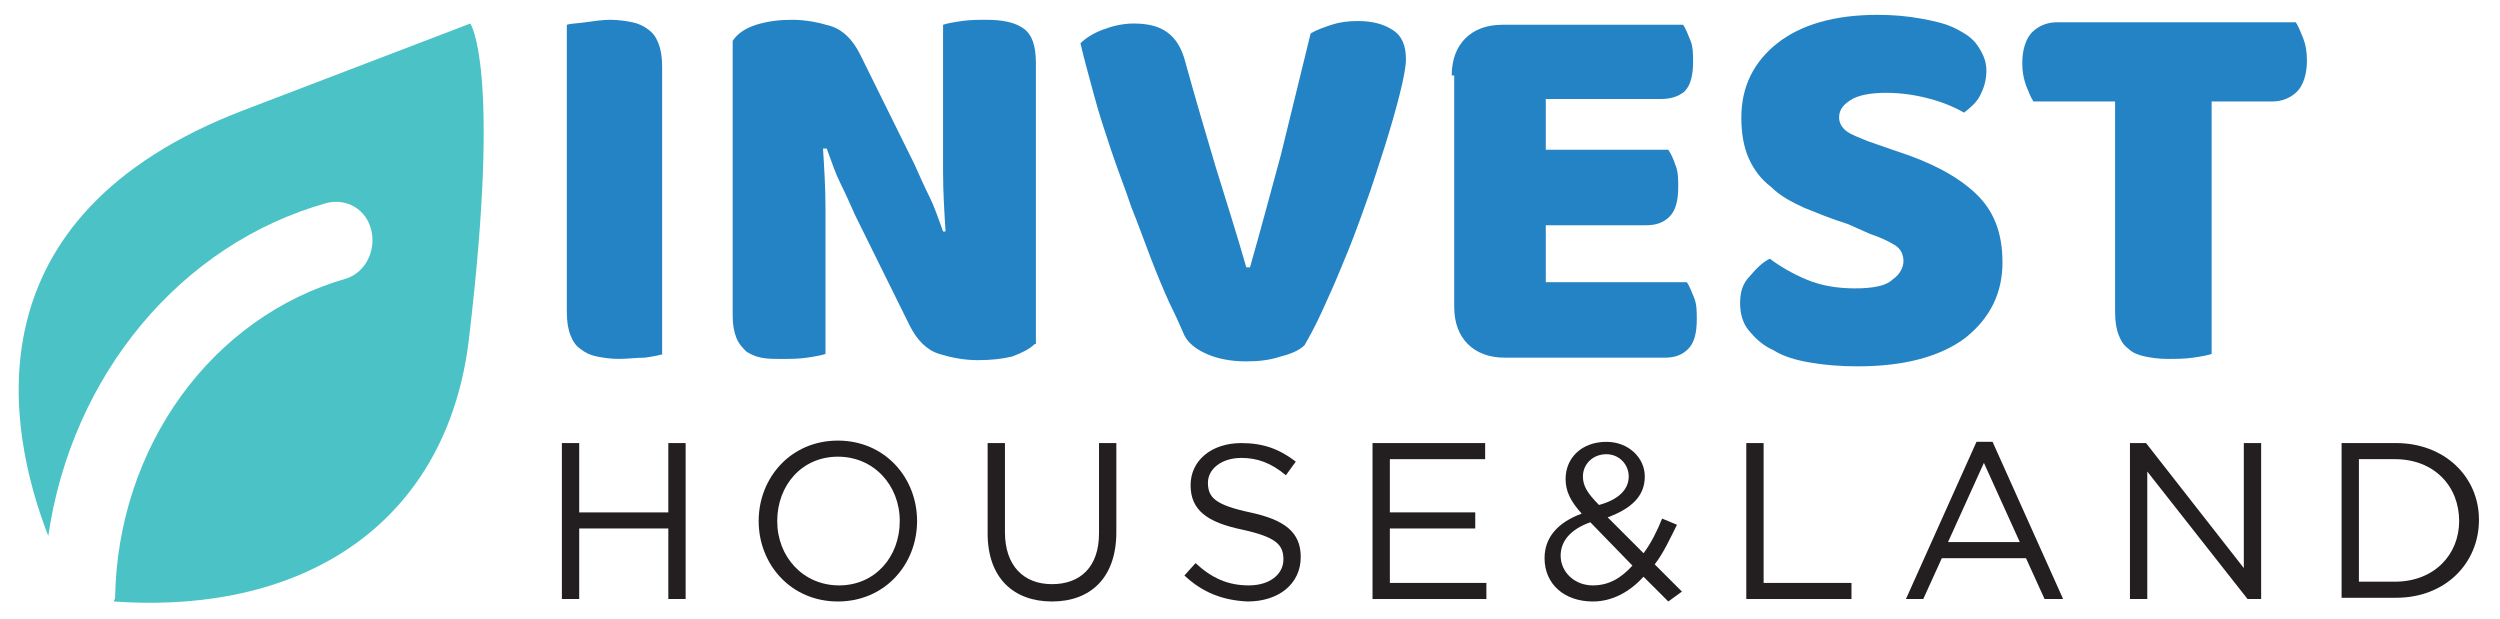
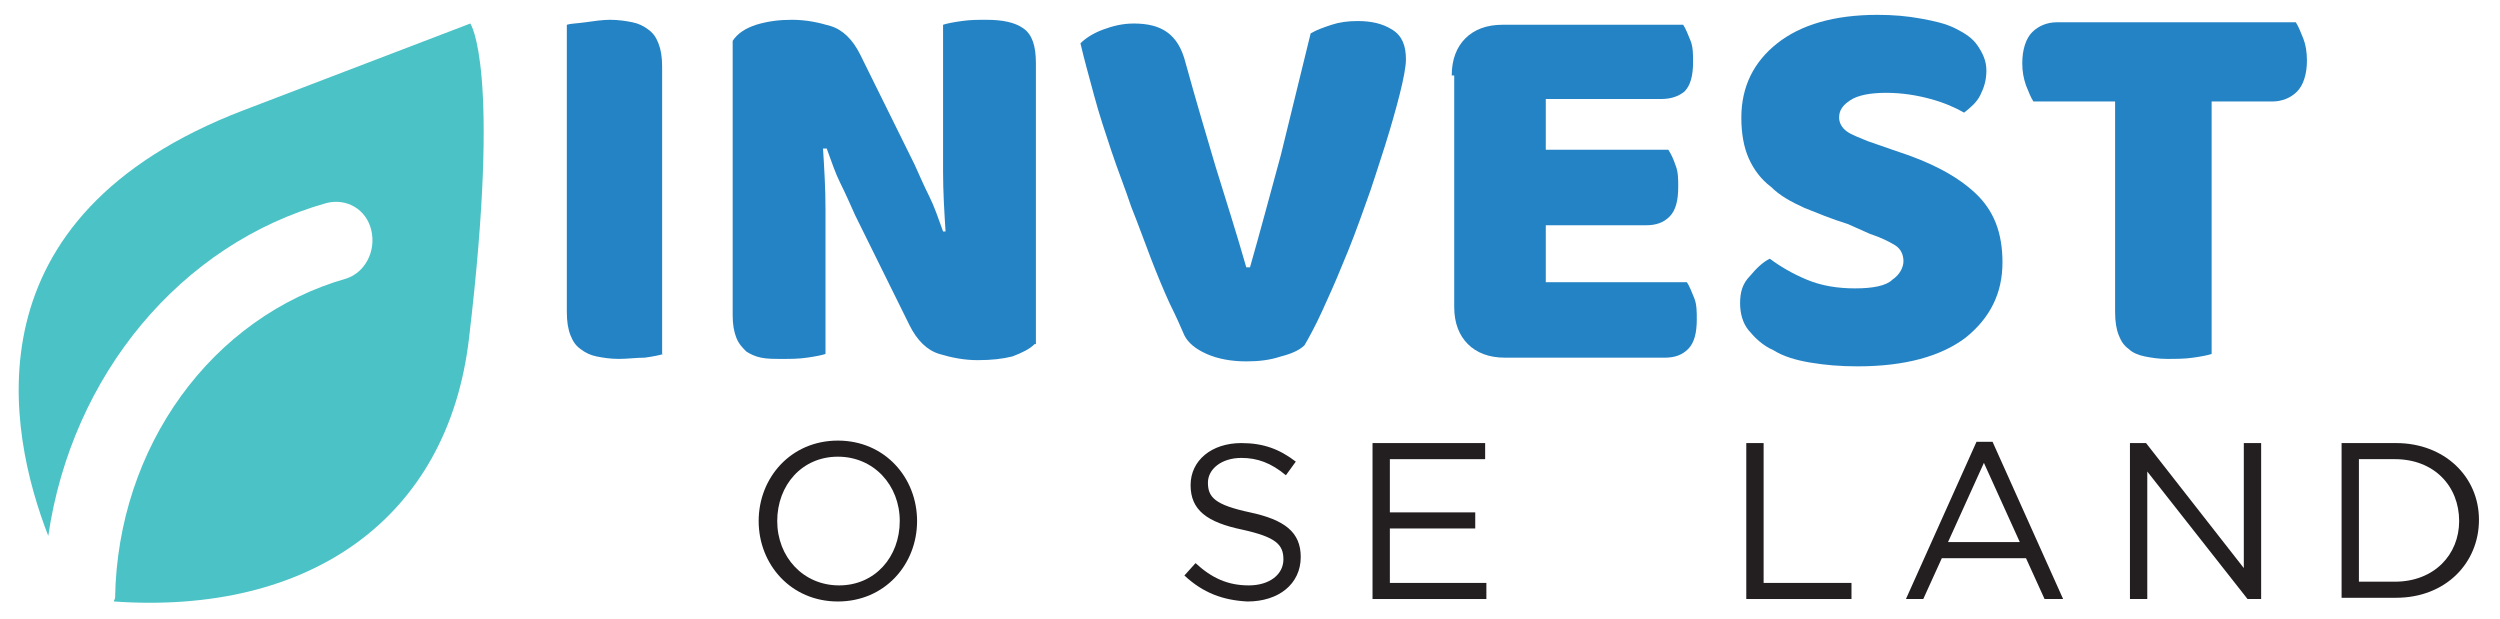
<svg xmlns="http://www.w3.org/2000/svg" version="1.1" id="a" x="0px" y="0px" viewBox="0 0 202 50" style="enable-background:new 0 0 202 50;" xml:space="preserve">
  <style type="text/css">
	.st0{fill:#4BC2C6;}
	.st1{enable-background:new    ;}
	.st2{fill:#2483C5;}
	.st3{fill:#231F20;}
</style>
  <path class="st0" d="M37.9,27.3C36.2,42,24.9,49.7,9.2,48.6c0-0.1,0.1-0.2,0.1-0.3C9.5,36.1,17.1,25.6,28,22.5  c1.5-0.5,2.4-2.2,2-3.9c-0.4-1.7-2-2.6-3.6-2.2C14.6,19.7,5.8,30.3,3.9,43.3C0.6,34.8-2.8,17.5,19.7,8.9l18.3-7  C38,1.9,40.5,5.4,37.9,27.3" />
  <g class="st1">
    <path class="st2" d="M53.6,28.6c-0.3,0.1-0.8,0.2-1.5,0.3C51.4,28.9,50.7,29,50,29c-0.7,0-1.3-0.1-1.8-0.2   c-0.5-0.1-0.9-0.3-1.3-0.6c-0.4-0.3-0.6-0.6-0.8-1.1c-0.2-0.5-0.3-1.1-0.3-1.9V2c0.3-0.1,0.8-0.1,1.5-0.2s1.4-0.2,2-0.2   c0.7,0,1.3,0.1,1.8,0.2c0.5,0.1,0.9,0.3,1.3,0.6s0.6,0.6,0.8,1.1c0.2,0.5,0.3,1.1,0.3,1.9V28.6z" />
    <path class="st2" d="M83.6,27.8c-0.4,0.4-1,0.7-1.8,1C81,29,80.1,29.1,79,29.1c-1.1,0-2.1-0.2-3.1-0.5c-1-0.3-1.8-1.1-2.4-2.3   l-4.4-8.9c-0.4-0.9-0.8-1.8-1.2-2.6c-0.4-0.8-0.7-1.7-1.1-2.8l-0.3,0c0.1,1.6,0.2,3.2,0.2,4.9c0,1.7,0,3.3,0,4.9v6.8   c-0.3,0.1-0.8,0.2-1.5,0.3c-0.7,0.1-1.3,0.1-2,0.1s-1.2,0-1.7-0.1c-0.5-0.1-0.9-0.3-1.2-0.5c-0.3-0.3-0.6-0.6-0.8-1.1   c-0.2-0.5-0.3-1.1-0.3-1.8V3.3c0.4-0.6,1-1,1.9-1.3C62.1,1.7,63,1.6,64,1.6c1.1,0,2.1,0.2,3.1,0.5c1,0.3,1.8,1.1,2.4,2.3l4.4,8.9   c0.4,0.9,0.8,1.8,1.2,2.6c0.4,0.8,0.7,1.7,1.1,2.8l0.2,0c-0.1-1.6-0.2-3.2-0.2-4.8c0-1.6,0-3.2,0-4.8V2c0.3-0.1,0.8-0.2,1.5-0.3   c0.7-0.1,1.3-0.1,2-0.1c1.3,0,2.3,0.2,3,0.7c0.7,0.5,1,1.4,1,2.8V27.8z" />
    <path class="st2" d="M105.4,27.9c-0.4,0.4-1.1,0.7-1.9,0.9c-0.9,0.3-1.8,0.4-2.8,0.4c-1.2,0-2.3-0.2-3.2-0.6   c-0.9-0.4-1.5-0.9-1.8-1.5c-0.3-0.7-0.7-1.6-1.2-2.6c-0.5-1.1-1-2.3-1.5-3.6c-0.5-1.3-1-2.7-1.6-4.2c-0.5-1.5-1.1-3-1.6-4.5   c-0.5-1.5-1-3-1.4-4.5c-0.4-1.5-0.8-2.9-1.1-4.2c0.4-0.4,1-0.8,1.8-1.1c0.8-0.3,1.6-0.5,2.5-0.5c1.1,0,2,0.2,2.7,0.7   c0.7,0.5,1.2,1.3,1.5,2.5c0.8,2.9,1.6,5.6,2.4,8.3c0.8,2.6,1.7,5.4,2.5,8.2h0.3c0.8-2.8,1.6-5.8,2.5-9.1c0.8-3.3,1.6-6.5,2.4-9.8   c0.5-0.3,1.1-0.5,1.7-0.7s1.3-0.3,2.1-0.3c1.1,0,2,0.2,2.8,0.7c0.8,0.5,1.1,1.3,1.1,2.4c0,0.6-0.2,1.6-0.5,2.8s-0.7,2.6-1.2,4.2   c-0.5,1.5-1,3.2-1.6,4.8c-0.6,1.7-1.2,3.3-1.8,4.7c-0.6,1.5-1.2,2.8-1.7,3.9S105.7,27.4,105.4,27.9z" />
  </g>
  <g class="st1">
    <path class="st2" d="M117.3,6.1c0-1.3,0.4-2.3,1.1-3c0.7-0.7,1.7-1.1,3-1.1H136c0.2,0.3,0.4,0.8,0.6,1.3c0.2,0.5,0.2,1.1,0.2,1.7   c0,1.1-0.2,1.9-0.7,2.4C135.6,7.8,135,8,134.2,8h-9.3v4.1h9.9c0.2,0.3,0.4,0.7,0.6,1.3c0.2,0.5,0.2,1.1,0.2,1.7   c0,1.1-0.2,1.9-0.7,2.4c-0.5,0.5-1.1,0.7-1.9,0.7h-8.1v4.6h11.4c0.2,0.3,0.4,0.8,0.6,1.3c0.2,0.5,0.2,1.1,0.2,1.7   c0,1.1-0.2,1.9-0.7,2.4c-0.5,0.5-1.1,0.7-1.9,0.7h-12.9c-1.3,0-2.3-0.4-3-1.1c-0.7-0.7-1.1-1.7-1.1-3V6.1z" />
  </g>
  <g class="st1">
    <path class="st2" d="M149.3,18.1c-1.3-0.4-2.5-0.9-3.5-1.3c-1.1-0.5-2-1-2.7-1.7c-0.8-0.6-1.4-1.4-1.8-2.3c-0.4-0.9-0.6-2-0.6-3.3   c0-2.5,1-4.5,2.9-6c1.9-1.5,4.6-2.3,8.1-2.3c1.3,0,2.4,0.1,3.5,0.3c1.1,0.2,2,0.4,2.8,0.8c0.8,0.4,1.4,0.8,1.8,1.4   c0.4,0.6,0.7,1.2,0.7,2s-0.2,1.4-0.5,2s-0.8,1-1.3,1.4C158,8.7,157.1,8.3,156,8c-1.1-0.3-2.3-0.5-3.6-0.5c-1.3,0-2.3,0.2-2.9,0.6   c-0.6,0.4-0.9,0.8-0.9,1.4c0,0.4,0.2,0.8,0.6,1.1s1,0.5,1.7,0.8l2.3,0.8c2.8,0.9,4.9,2,6.4,3.4c1.5,1.4,2.2,3.2,2.2,5.6   c0,2.5-1,4.5-3,6.1c-2,1.5-4.9,2.3-8.7,2.3c-1.4,0-2.6-0.1-3.8-0.3c-1.2-0.2-2.2-0.5-3-1c-0.9-0.4-1.5-1-2-1.6   c-0.5-0.6-0.7-1.4-0.7-2.2c0-0.9,0.2-1.6,0.8-2.2c0.5-0.6,1-1.1,1.6-1.4c0.8,0.6,1.8,1.2,3,1.7c1.2,0.5,2.5,0.7,3.9,0.7   c1.4,0,2.5-0.2,3-0.7c0.6-0.4,0.9-1,0.9-1.5s-0.2-1-0.7-1.3c-0.5-0.3-1.1-0.6-2-0.9L149.3,18.1z" />
  </g>
  <g class="st1">
    <path class="st2" d="M164.3,8.2c-0.2-0.3-0.4-0.8-0.6-1.3c-0.2-0.6-0.3-1.1-0.3-1.8c0-1.1,0.3-2,0.8-2.5c0.5-0.5,1.2-0.8,2-0.8   h19.3c0.2,0.3,0.4,0.8,0.6,1.3s0.3,1.1,0.3,1.8c0,1.1-0.3,2-0.8,2.5c-0.5,0.5-1.2,0.8-2,0.8h-4.9v20.4c-0.3,0.1-0.8,0.2-1.5,0.3   c-0.7,0.1-1.4,0.1-2.1,0.1s-1.3-0.1-1.8-0.2c-0.5-0.1-1-0.3-1.3-0.6c-0.4-0.3-0.6-0.6-0.8-1.1c-0.2-0.5-0.3-1.1-0.3-1.9V8.2H164.3z   " />
  </g>
  <g class="st1">
-     <path class="st3" d="M45.4,35.8h1.4v5.6H54v-5.6h1.4v12.6H54v-5.7h-7.2v5.7h-1.4V35.8z" />
    <path class="st3" d="M61.3,42.1L61.3,42.1c0-3.5,2.6-6.5,6.4-6.5c3.8,0,6.4,3,6.4,6.5v0c0,3.5-2.6,6.5-6.4,6.5S61.3,45.6,61.3,42.1   z M72.7,42.1L72.7,42.1c0-2.9-2.1-5.2-5-5.2s-4.9,2.3-4.9,5.2v0c0,2.9,2.1,5.2,5,5.2S72.7,45,72.7,42.1z" />
-     <path class="st3" d="M79.8,43.1v-7.3h1.4V43c0,2.7,1.5,4.2,3.8,4.2c2.3,0,3.8-1.4,3.8-4.1v-7.3h1.4V43c0,3.7-2.1,5.6-5.2,5.6   C81.9,48.6,79.8,46.7,79.8,43.1z" />
  </g>
  <g class="st1">
    <path class="st3" d="M95.7,46.5l0.9-1c1.3,1.2,2.6,1.8,4.3,1.8c1.7,0,2.8-0.9,2.8-2.1v0c0-1.2-0.6-1.8-3.3-2.4   c-2.9-0.6-4.2-1.6-4.2-3.6v0c0-2,1.7-3.4,4.1-3.4c1.8,0,3.1,0.5,4.4,1.5l-0.8,1.1c-1.2-1-2.3-1.4-3.6-1.4c-1.6,0-2.7,0.9-2.7,2v0   c0,1.2,0.6,1.8,3.4,2.4c2.8,0.6,4.1,1.6,4.1,3.6v0c0,2.2-1.8,3.6-4.3,3.6C98.8,48.5,97.2,47.9,95.7,46.5z" />
    <path class="st3" d="M110.9,35.8h9.1v1.3h-7.7v4.3h6.9v1.3h-6.9v4.4h7.8v1.3h-9.2V35.8z" />
  </g>
  <g class="st1">
-     <path class="st3" d="M132.8,46.6c-1.1,1.2-2.5,2-4.1,2c-2.3,0-3.9-1.4-3.9-3.5v0c0-1.7,1.1-2.9,3-3.6c-0.9-1-1.3-1.8-1.3-2.8v0   c0-1.7,1.3-3,3.3-3c1.8,0,3.1,1.3,3.1,2.8v0c0,1.6-1.1,2.6-3,3.3l2.9,2.9c0.6-0.8,1.1-1.8,1.5-2.8l1.2,0.5   c-0.6,1.2-1.1,2.3-1.8,3.2l2.2,2.2l-1.1,0.8L132.8,46.6z M131.9,45.7l-3.4-3.5c-1.7,0.6-2.4,1.6-2.4,2.7v0c0,1.3,1.1,2.4,2.6,2.4   C130,47.3,131,46.7,131.9,45.7z M131.6,38.5L131.6,38.5c0-1-0.8-1.8-1.8-1.8c-1.1,0-1.9,0.8-1.9,1.8v0c0,0.7,0.3,1.3,1.3,2.3   C130.7,40.4,131.6,39.6,131.6,38.5z" />
    <path class="st3" d="M141.1,35.8h1.4v11.3h7.1v1.3h-8.5V35.8z" />
    <path class="st3" d="M159.7,35.7h1.3l5.7,12.7h-1.5l-1.5-3.3h-6.8l-1.5,3.3H154L159.7,35.7z M163.2,43.8l-2.9-6.4l-2.9,6.4H163.2z" />
    <path class="st3" d="M172.1,35.8h1.3l7.9,10.1V35.8h1.4v12.6h-1.1l-8.1-10.3v10.3h-1.4V35.8z" />
  </g>
  <g class="st1">
    <path class="st3" d="M189.2,35.8h4.4c3.9,0,6.7,2.7,6.7,6.2v0c0,3.5-2.7,6.3-6.7,6.3h-4.4V35.8z M190.6,37.1v9.9h2.9   c3.2,0,5.2-2.2,5.2-4.9v0c0-2.8-2-5-5.2-5H190.6z" />
  </g>
</svg>